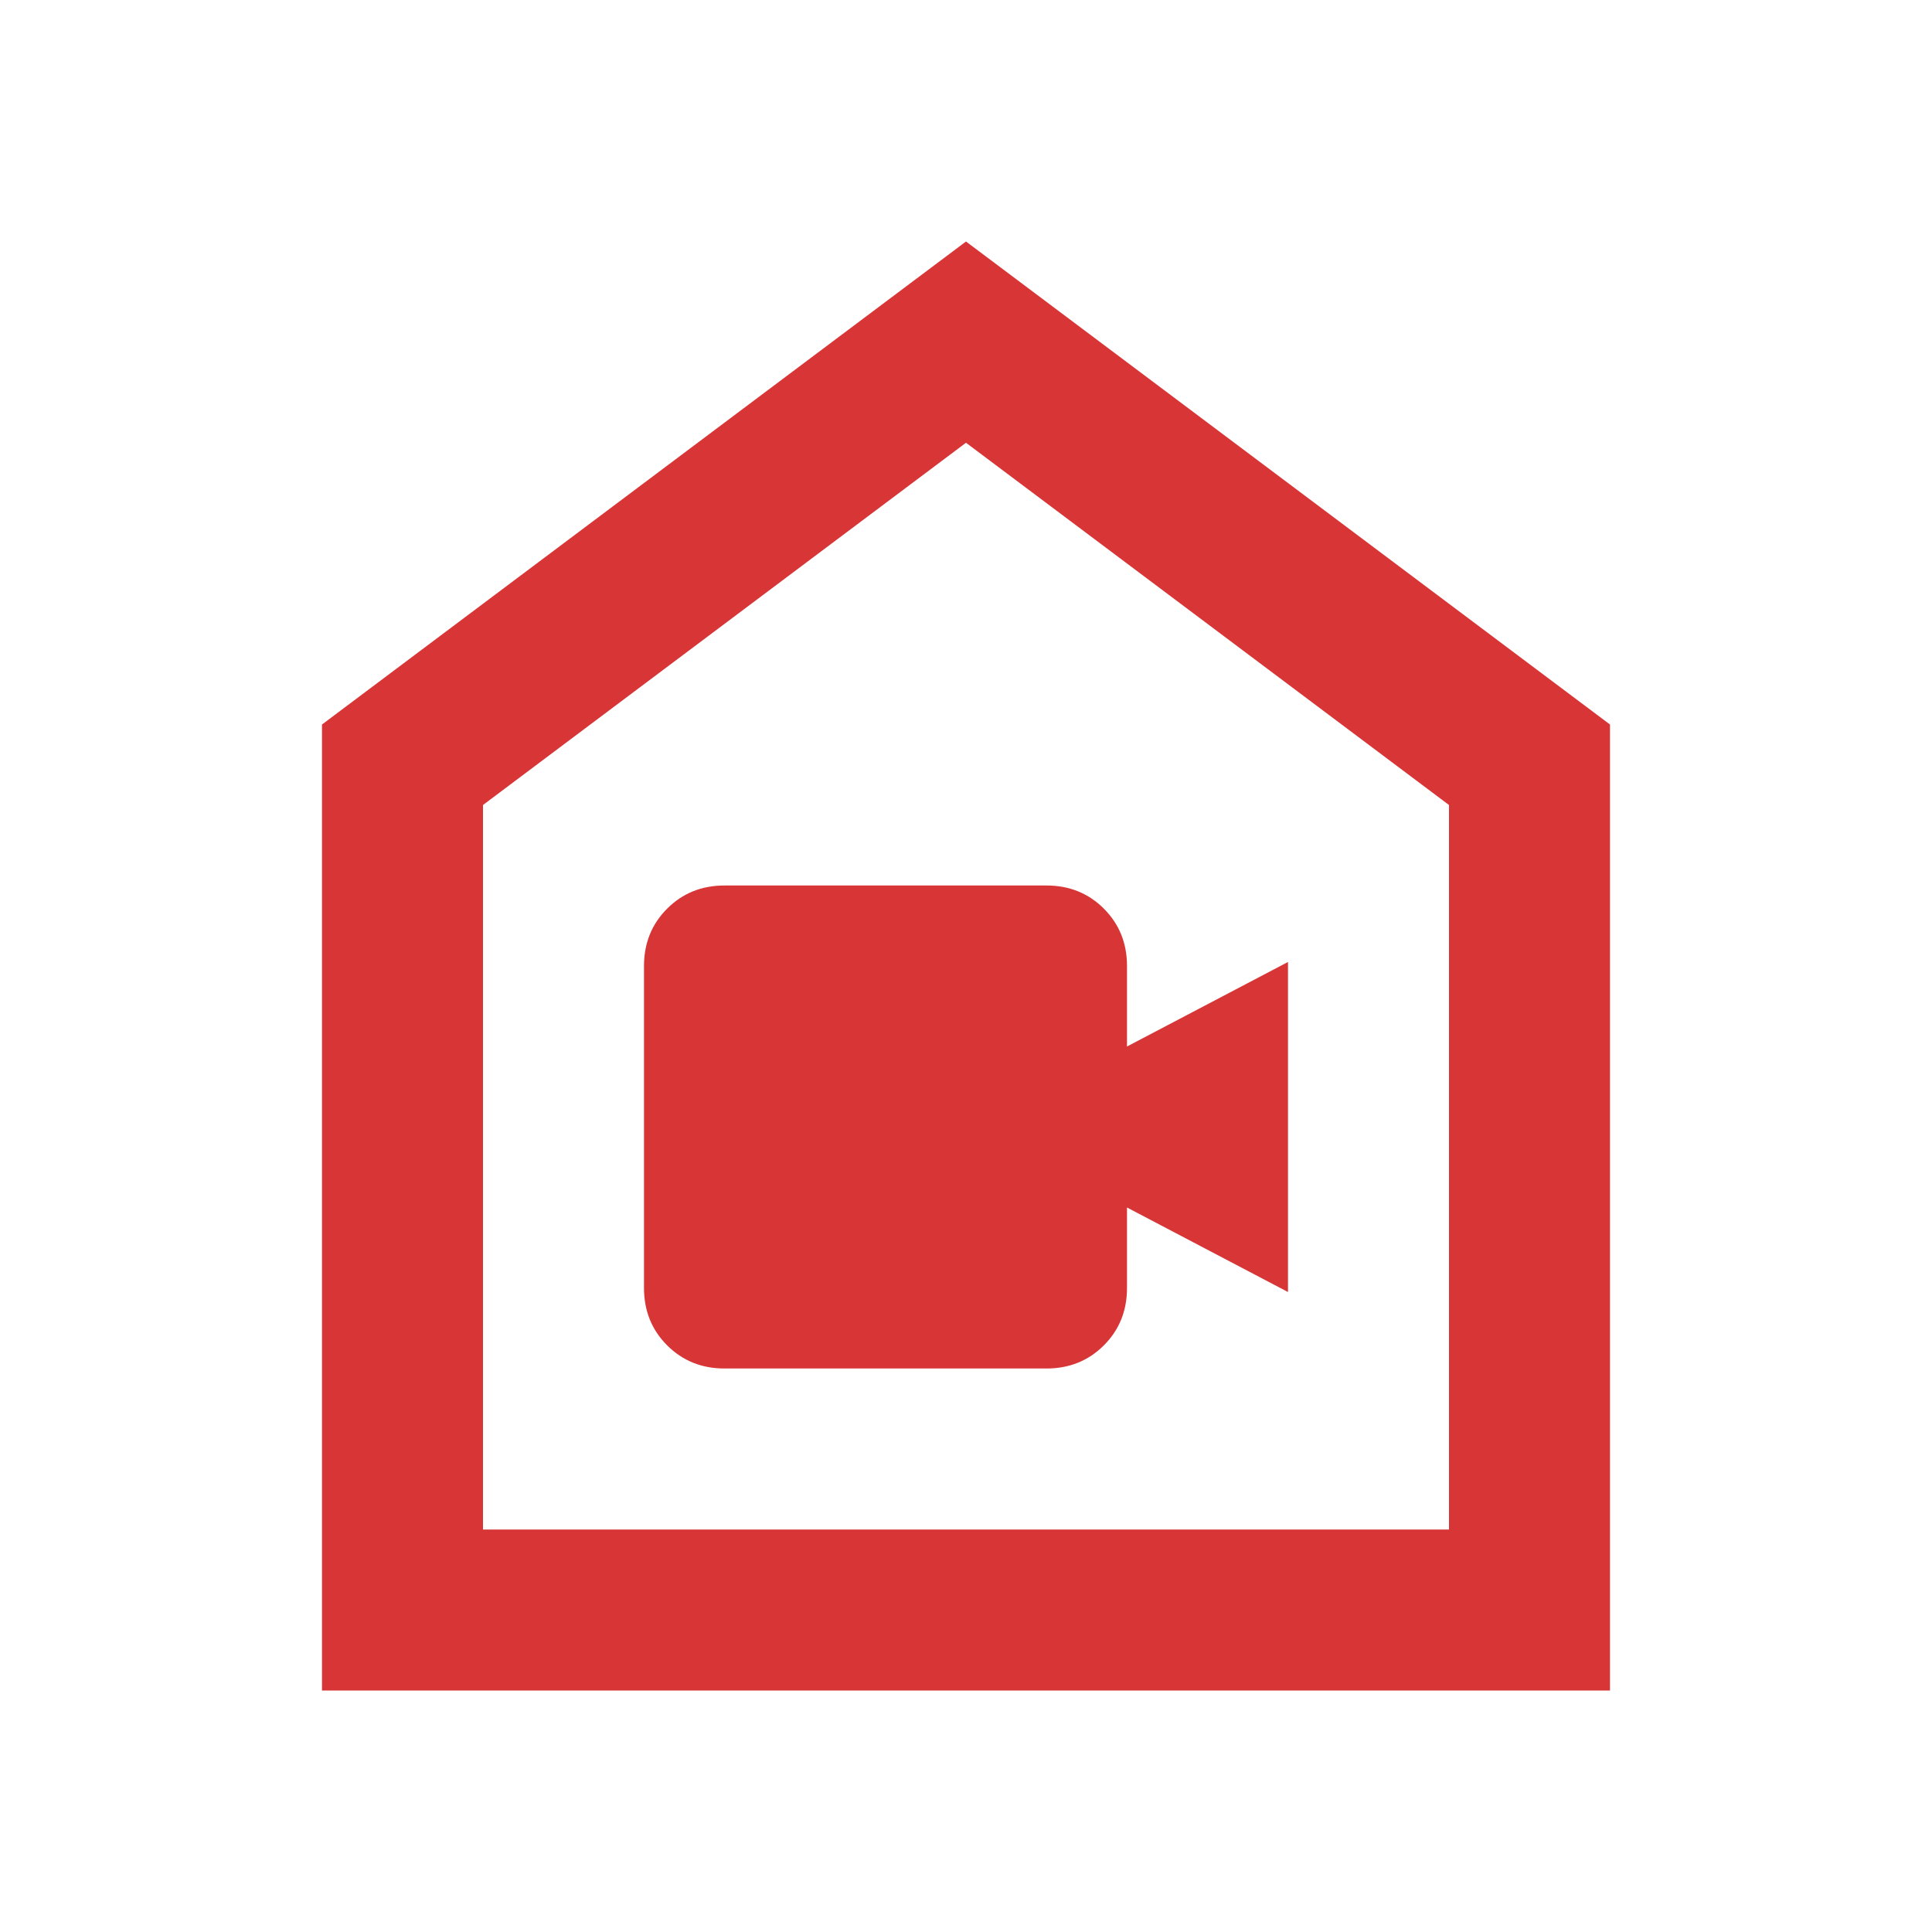
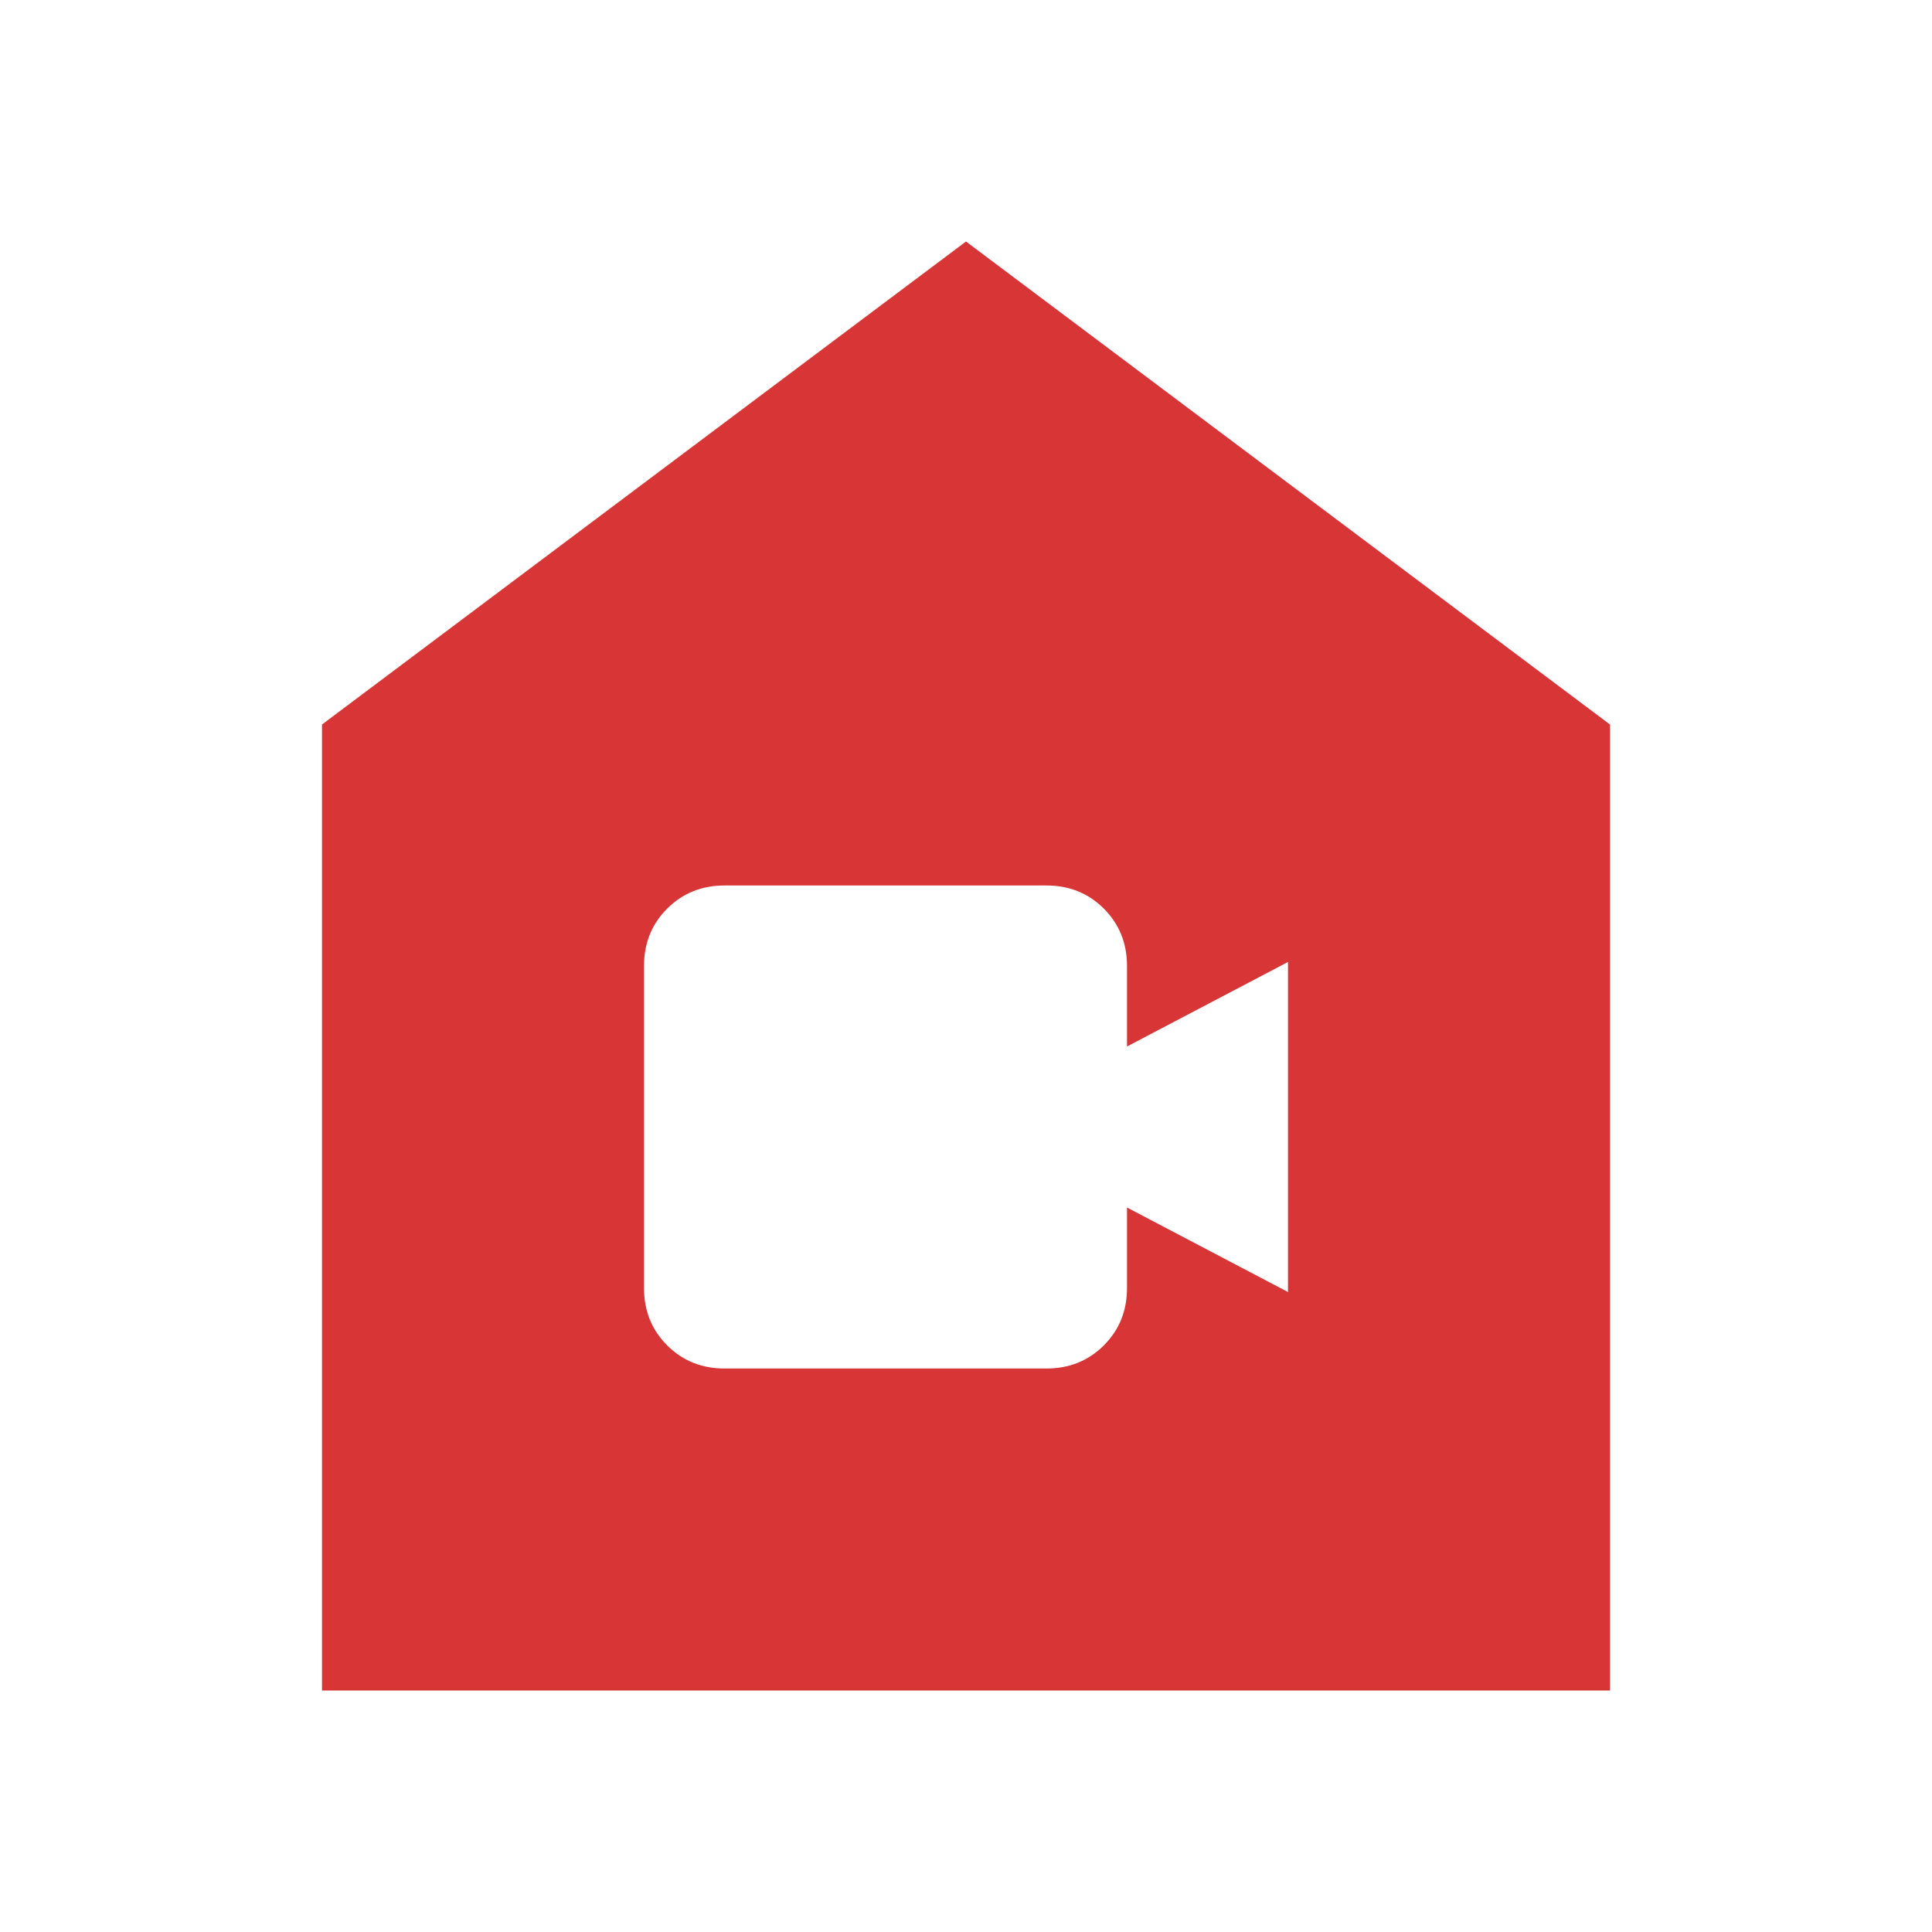
<svg xmlns="http://www.w3.org/2000/svg" height="24" viewBox="0 -960 960 960" width="24" fill="#d83636">
-   <path d="M360-280h160q17 0 28.5-11.5T560-320v-40l80 42v-164l-80 42v-40q0-17-11.5-28.5T520-520H360q-17 0-28.5 11.5T320-480v160q0 17 11.5 28.5T360-280ZM160-120v-480l320-240 320 240v480H160Zm80-80h480v-360L480-740 240-560v360Zm240-270Z" />
+   <path d="M360-280h160q17 0 28.5-11.5T560-320v-40l80 42v-164l-80 42v-40q0-17-11.5-28.5T520-520H360q-17 0-28.5 11.5T320-480v160q0 17 11.5 28.5T360-280ZM160-120v-480l320-240 320 240v480H160Zm80-80v-360L480-740 240-560v360Zm240-270Z" />
</svg>